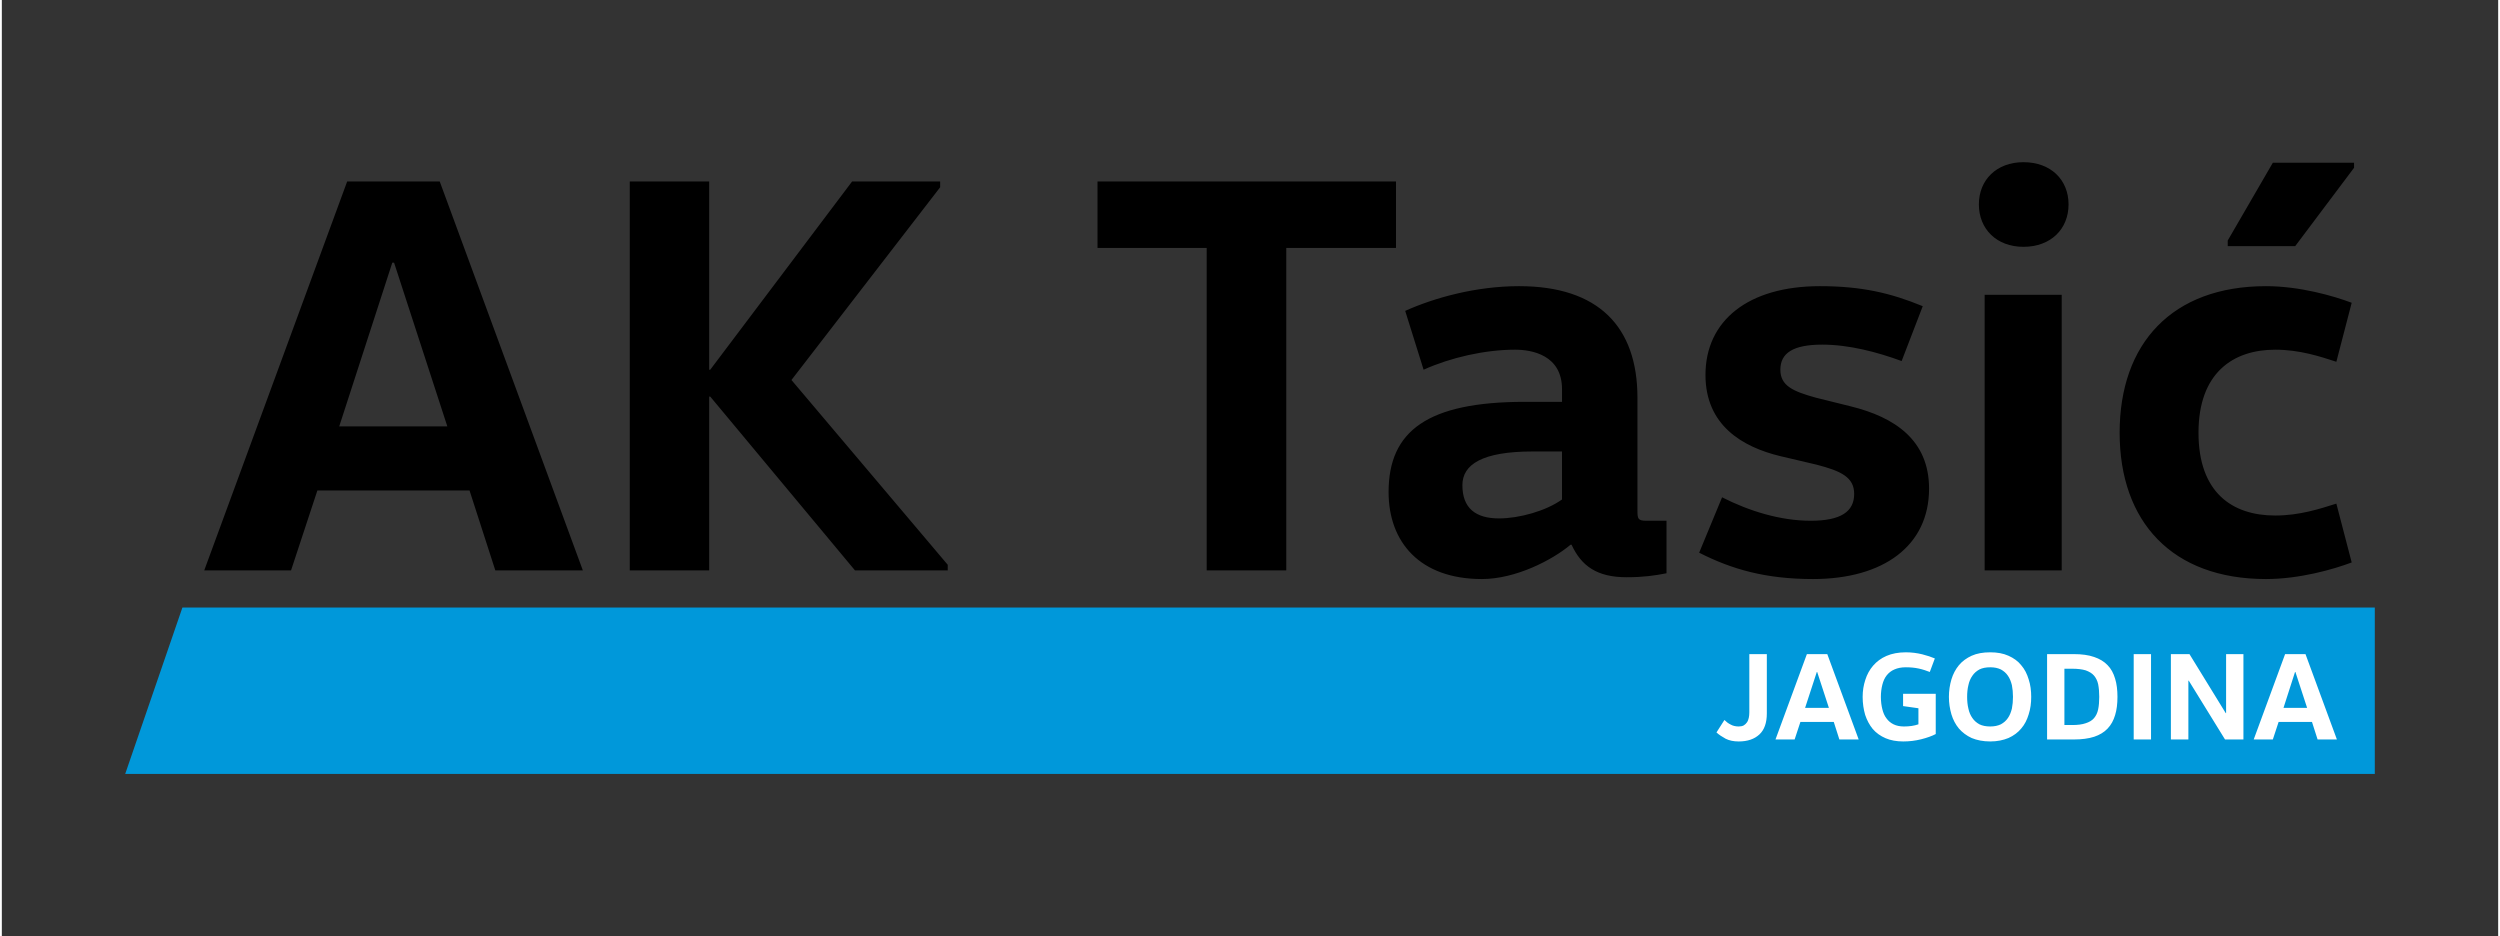
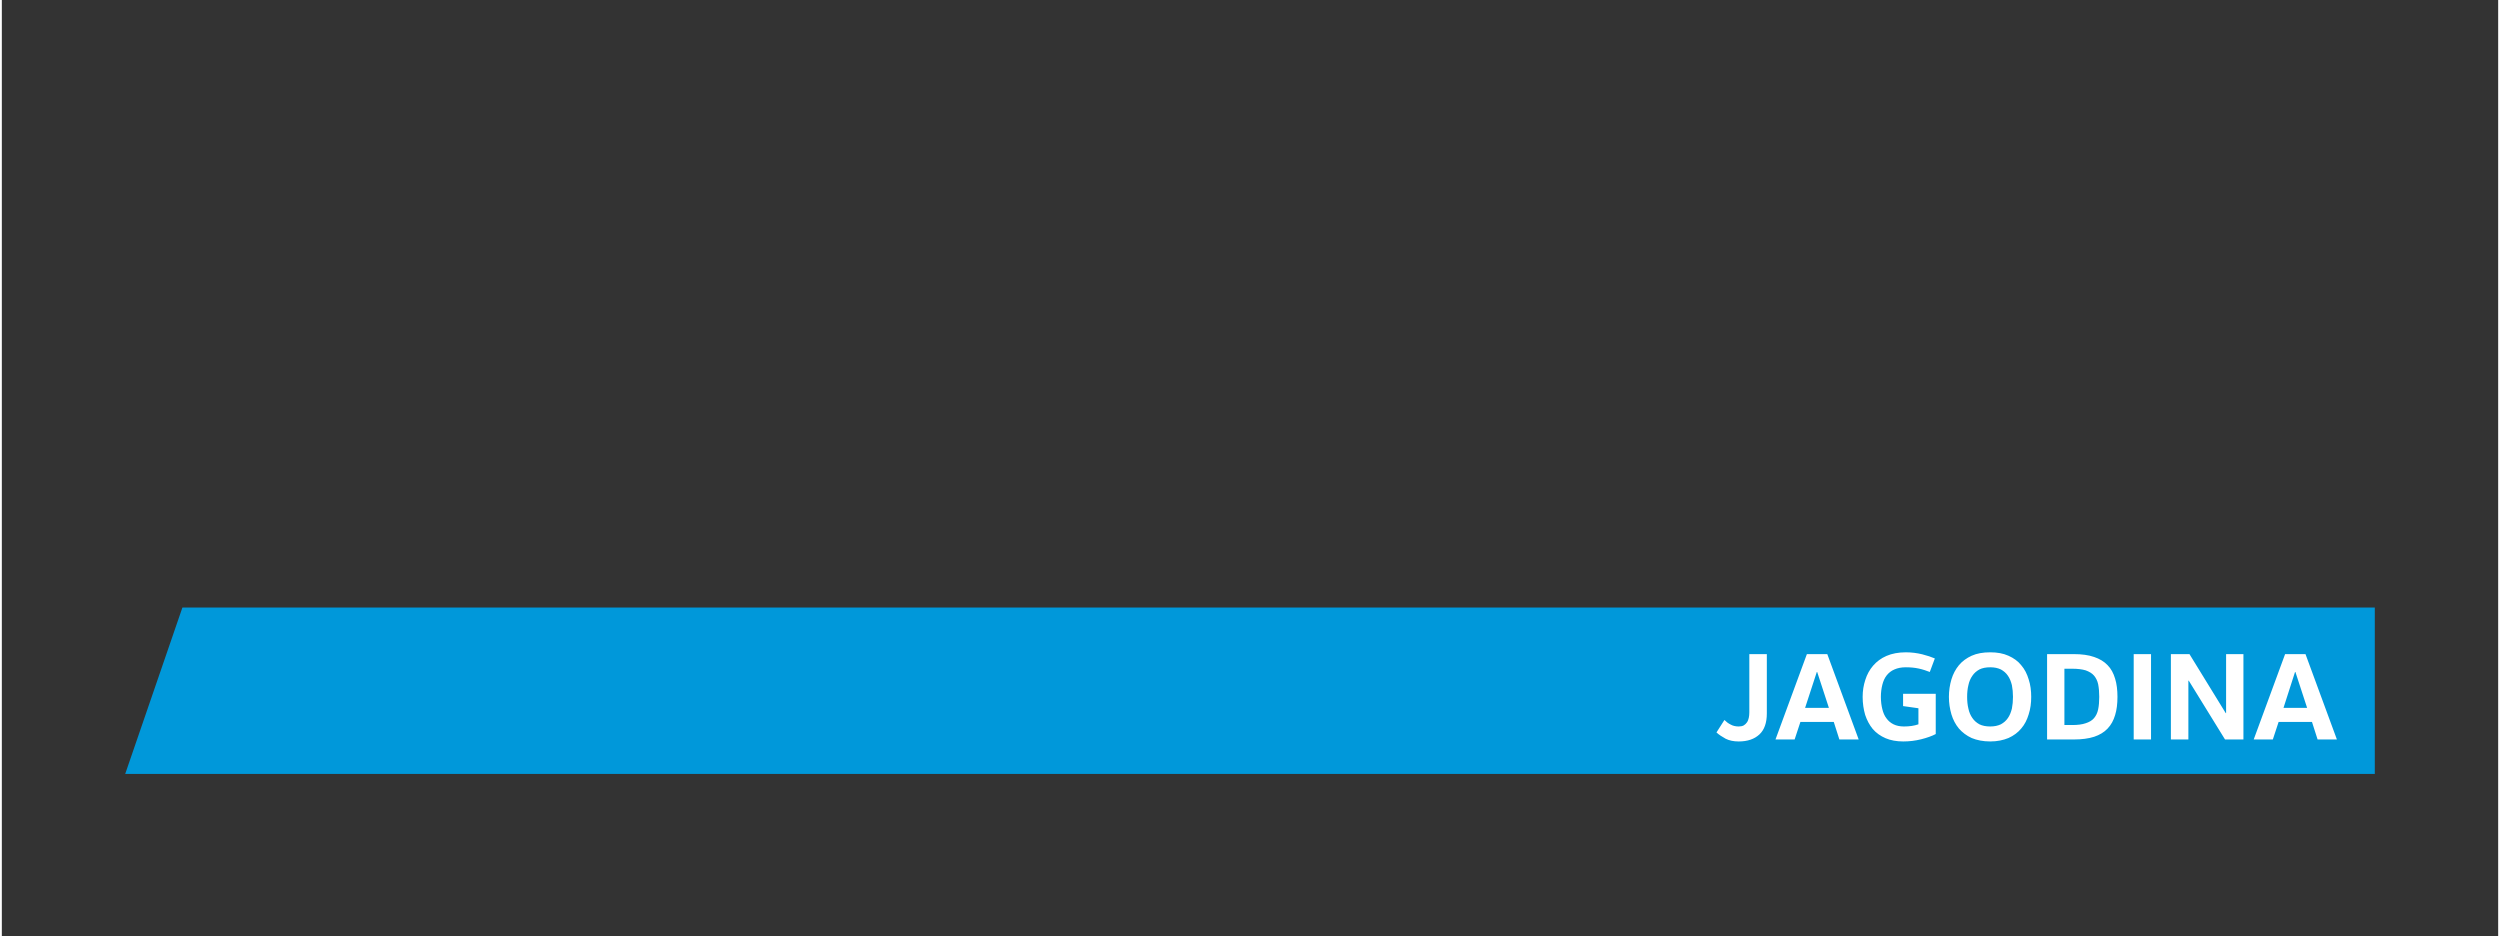
<svg xmlns="http://www.w3.org/2000/svg" xml:space="preserve" width="227px" height="85px" version="1.1" style="shape-rendering:geometricPrecision; text-rendering:geometricPrecision; image-rendering:optimizeQuality; fill-rule:evenodd; clip-rule:evenodd" viewBox="0 0 227 85.125">
  <rect x="0" y="0" width="227" height="85.125" fill="#333333" stroke="none" />
  <defs>
    <style type="text/css">
   
    .fil0 {fill:#0098DA}
    .fil1 {fill:black;fill-rule:nonzero}
    .fil2 {fill:white;fill-rule:nonzero}
   
  </style>
  </defs>
  <g id="Layer_x0020_1">
    <g id="_1695625236080">
      <polygon class="fil0" points="16.42,55.247 215.782,55.247 215.782,70.377 11.218,70.377 " />
-       <path class="fil1" d="M39.82 16.504l-8.418 0 -12.997 35.363 7.894 0 2.396 -7.27 13.833 0 2.346 7.27 7.959 0 -13.013 -35.363zm-4.151 7.384l4.841 14.884 -9.83 0 4.825 -14.884 0.164 0zm28.749 12.176l13.161 15.803 8.435 0 0 -0.509 -14.211 -16.803 13.521 -17.526 0 -0.525 -8.008 0 -12.898 17.115 -0.098 0 0 -17.115 -7.22 0 0 35.363 7.22 0 0 -15.803 0.098 0zm35.216 -19.56l0 6.039 9.928 0 0 29.324 7.236 0 0 -29.324 9.978 0 0 -6.039 -27.142 0zm49.098 19.659c0,-6.45 -3.545,-10.142 -10.765,-10.142 -3.906,0 -7.696,1.051 -10.355,2.248l1.674 5.35c2.429,-1.099 5.563,-1.821 8.32,-1.821 1.51,0 4.266,0.475 4.266,3.593l0 1.149 -3.38 0c-8.845,0 -12.39,2.642 -12.39,8.205 0,4.578 2.872,7.909 8.484,7.909 3.069,0 6.4,-1.723 8.058,-3.117l0.098 0c0.886,1.919 2.297,2.953 5.005,2.953 1.51,0 2.543,-0.147 3.627,-0.361l0 -4.775 -1.805 0c-0.788,0 -0.837,-0.164 -0.837,-0.935l0 -10.256zm-6.86 4.89l0 4.365c-1.46,1.05 -3.905,1.723 -5.727,1.723 -2.133,0 -3.331,-0.936 -3.331,-3.02 0,-1.87 1.772,-3.068 6.4,-3.068l2.658 0zm12.472 9.206c2.97,1.509 6.039,2.395 10.354,2.395 6.4,0 10.552,-3.019 10.552,-8.221 0,-4.414 -3.118,-6.498 -7.122,-7.483l-3.167 -0.787c-2.084,-0.575 -3.233,-1.084 -3.233,-2.544 0,-1.51 1.149,-2.281 3.807,-2.281 2.429,0 4.989,0.673 7.221,1.493l1.919 -4.988c-2.904,-1.198 -5.563,-1.822 -9.353,-1.822 -6.498,0 -10.404,3.118 -10.404,8.074 0,4.562 3.331,6.547 6.81,7.384l3.282 0.772c2.232,0.574 3.43,1.148 3.43,2.658 0,1.608 -1.198,2.445 -3.955,2.445 -2.757,0 -5.612,-0.886 -8.057,-2.133l-2.084 5.038zm32.967 1.608l0 -25.058 -7.007 0 0 25.058 7.007 0zm-7.532 -33.279c0,2.232 1.608,3.856 4.053,3.856 2.494,0 4.102,-1.624 4.102,-3.856 0,-2.232 -1.608,-3.84 -4.102,-3.84 -2.445,0 -4.053,1.608 -4.053,3.84zm12.8 20.758c0,8.107 4.775,13.308 13.308,13.308 3.068,0 6.137,-0.886 7.794,-1.509l-1.395 -5.35c-1.46,0.46 -3.331,1.083 -5.562,1.083 -3.906,0 -6.974,-2.084 -6.974,-7.532 0,-5.464 3.167,-7.548 6.974,-7.548 2.231,0 4.102,0.623 5.562,1.099l1.395 -5.366c-1.657,-0.624 -4.726,-1.51 -7.794,-1.51 -8.533,0 -13.308,5.202 -13.308,13.325zm21.316 -24.549l-7.385 0 -4.102 7.073 0 0.509 6.137 0 5.35 -7.122 0 -0.46z" />
      <path class="fil2" d="M156.641 65.47c0.082,0.082 0.181,0.164 0.263,0.23 0.098,0.066 0.18,0.131 0.295,0.181 0.098,0.065 0.213,0.098 0.328,0.131 0.132,0.033 0.263,0.049 0.411,0.049 0.18,0 0.344,-0.033 0.459,-0.098 0.115,-0.066 0.213,-0.164 0.295,-0.279 0.082,-0.115 0.132,-0.263 0.165,-0.41 0.032,-0.148 0.049,-0.312 0.049,-0.493l0 -5.3 1.592 0 0 5.399c0,0.853 -0.23,1.493 -0.673,1.903 -0.46,0.427 -1.083,0.64 -1.887,0.64 -0.46,0 -0.854,-0.082 -1.182,-0.246 -0.328,-0.181 -0.607,-0.361 -0.837,-0.574l0.722 -1.133zm12.209 1.773l-1.756 0 -0.509 -1.592 -3.035 0 -0.525 1.592 -1.74 0 2.855 -7.762 1.855 0 2.855 7.762zm-3.807 -6.138l-1.067 3.266 2.166 0 -1.066 -3.266 -0.033 0zm10.814 1.986l0 3.659c-0.345,0.181 -0.804,0.345 -1.329,0.476 -0.525,0.131 -1.067,0.197 -1.625,0.197 -0.607,0 -1.149,-0.098 -1.608,-0.295 -0.459,-0.197 -0.853,-0.476 -1.165,-0.837 -0.295,-0.361 -0.525,-0.788 -0.689,-1.28 -0.148,-0.509 -0.23,-1.05 -0.23,-1.641 0,-0.542 0.082,-1.067 0.246,-1.559 0.148,-0.476 0.394,-0.919 0.706,-1.28 0.328,-0.377 0.722,-0.673 1.214,-0.886 0.492,-0.213 1.083,-0.328 1.756,-0.328 0.525,0 1.017,0.065 1.493,0.18 0.46,0.115 0.837,0.246 1.149,0.378l-0.459 1.23c-0.296,-0.114 -0.624,-0.229 -1.002,-0.311 -0.377,-0.083 -0.771,-0.115 -1.181,-0.115 -0.394,0 -0.738,0.065 -1.034,0.197 -0.279,0.115 -0.525,0.312 -0.705,0.541 -0.181,0.23 -0.312,0.525 -0.394,0.854 -0.082,0.328 -0.132,0.689 -0.132,1.099 0,0.41 0.05,0.788 0.132,1.116 0.082,0.328 0.197,0.607 0.377,0.837 0.164,0.229 0.377,0.41 0.64,0.541 0.263,0.131 0.591,0.197 0.952,0.197 0.246,0 0.476,-0.016 0.705,-0.049 0.214,-0.033 0.427,-0.082 0.608,-0.148l0 -1.46 -1.395 -0.197 0 -1.116 2.97 0zm2.855 0.279c0,0.377 0.033,0.738 0.115,1.067 0.066,0.328 0.197,0.623 0.361,0.853 0.164,0.246 0.378,0.427 0.64,0.574 0.263,0.131 0.591,0.197 0.985,0.197 0.377,0 0.689,-0.066 0.968,-0.197 0.263,-0.147 0.476,-0.328 0.64,-0.574 0.164,-0.23 0.279,-0.525 0.361,-0.853 0.065,-0.329 0.098,-0.69 0.098,-1.067 0,-0.377 -0.033,-0.738 -0.098,-1.067 -0.082,-0.328 -0.197,-0.623 -0.361,-0.853 -0.164,-0.246 -0.377,-0.427 -0.64,-0.574 -0.279,-0.132 -0.591,-0.197 -0.968,-0.197 -0.394,0 -0.722,0.065 -0.985,0.197 -0.262,0.147 -0.476,0.328 -0.64,0.574 -0.164,0.23 -0.295,0.525 -0.361,0.853 -0.082,0.329 -0.115,0.69 -0.115,1.067zm5.826 0c0,0.558 -0.066,1.083 -0.23,1.592 -0.148,0.492 -0.361,0.919 -0.673,1.28 -0.295,0.361 -0.689,0.656 -1.165,0.869 -0.476,0.197 -1.017,0.312 -1.657,0.312 -0.657,0 -1.215,-0.115 -1.69,-0.312 -0.46,-0.213 -0.854,-0.508 -1.165,-0.869 -0.296,-0.361 -0.526,-0.788 -0.674,-1.28 -0.147,-0.509 -0.229,-1.034 -0.229,-1.592 0,-0.558 0.082,-1.099 0.229,-1.592 0.148,-0.492 0.378,-0.919 0.674,-1.28 0.311,-0.377 0.705,-0.656 1.165,-0.869 0.475,-0.214 1.033,-0.312 1.69,-0.312 0.64,0 1.181,0.098 1.657,0.312 0.476,0.213 0.87,0.492 1.165,0.869 0.312,0.361 0.525,0.788 0.673,1.28 0.164,0.493 0.23,1.034 0.23,1.592zm1.444 -3.889l2.428 0c0.722,0 1.346,0.082 1.855,0.262 0.492,0.165 0.902,0.411 1.214,0.739 0.328,0.328 0.541,0.738 0.689,1.231 0.148,0.475 0.214,1.033 0.214,1.657 0,0.624 -0.066,1.181 -0.214,1.657 -0.148,0.493 -0.361,0.886 -0.689,1.231 -0.312,0.328 -0.722,0.574 -1.214,0.738 -0.509,0.165 -1.133,0.247 -1.855,0.247l-2.428 0 0 -7.762zm2.281 6.449c0.492,0 0.902,-0.049 1.23,-0.164 0.312,-0.099 0.575,-0.246 0.755,-0.46 0.181,-0.213 0.312,-0.476 0.378,-0.804 0.065,-0.312 0.098,-0.689 0.098,-1.132 0,-0.443 -0.033,-0.82 -0.098,-1.149 -0.066,-0.312 -0.197,-0.574 -0.378,-0.787 -0.18,-0.214 -0.443,-0.361 -0.755,-0.476 -0.328,-0.099 -0.738,-0.148 -1.23,-0.148l-0.706 0 0 5.12 0.706 0zm7.171 1.313l-1.576 0 0 -7.762 1.576 0 0 7.762zm6.826 -2.396l0 -5.366 1.576 0 0 7.762 -1.674 0 -3.299 -5.35 -0.033 0 0 5.35 -1.591 0 0 -7.762 1.69 0 3.298 5.366 0.033 0zm10.076 2.396l-1.756 0 -0.509 -1.592 -3.036 0 -0.525 1.592 -1.739 0 2.855 -7.762 1.854 0 2.856 7.762zm-3.807 -6.138l-1.05 3.266 2.149 0 -1.066 -3.266 -0.033 0z" />
    </g>
  </g>
</svg>